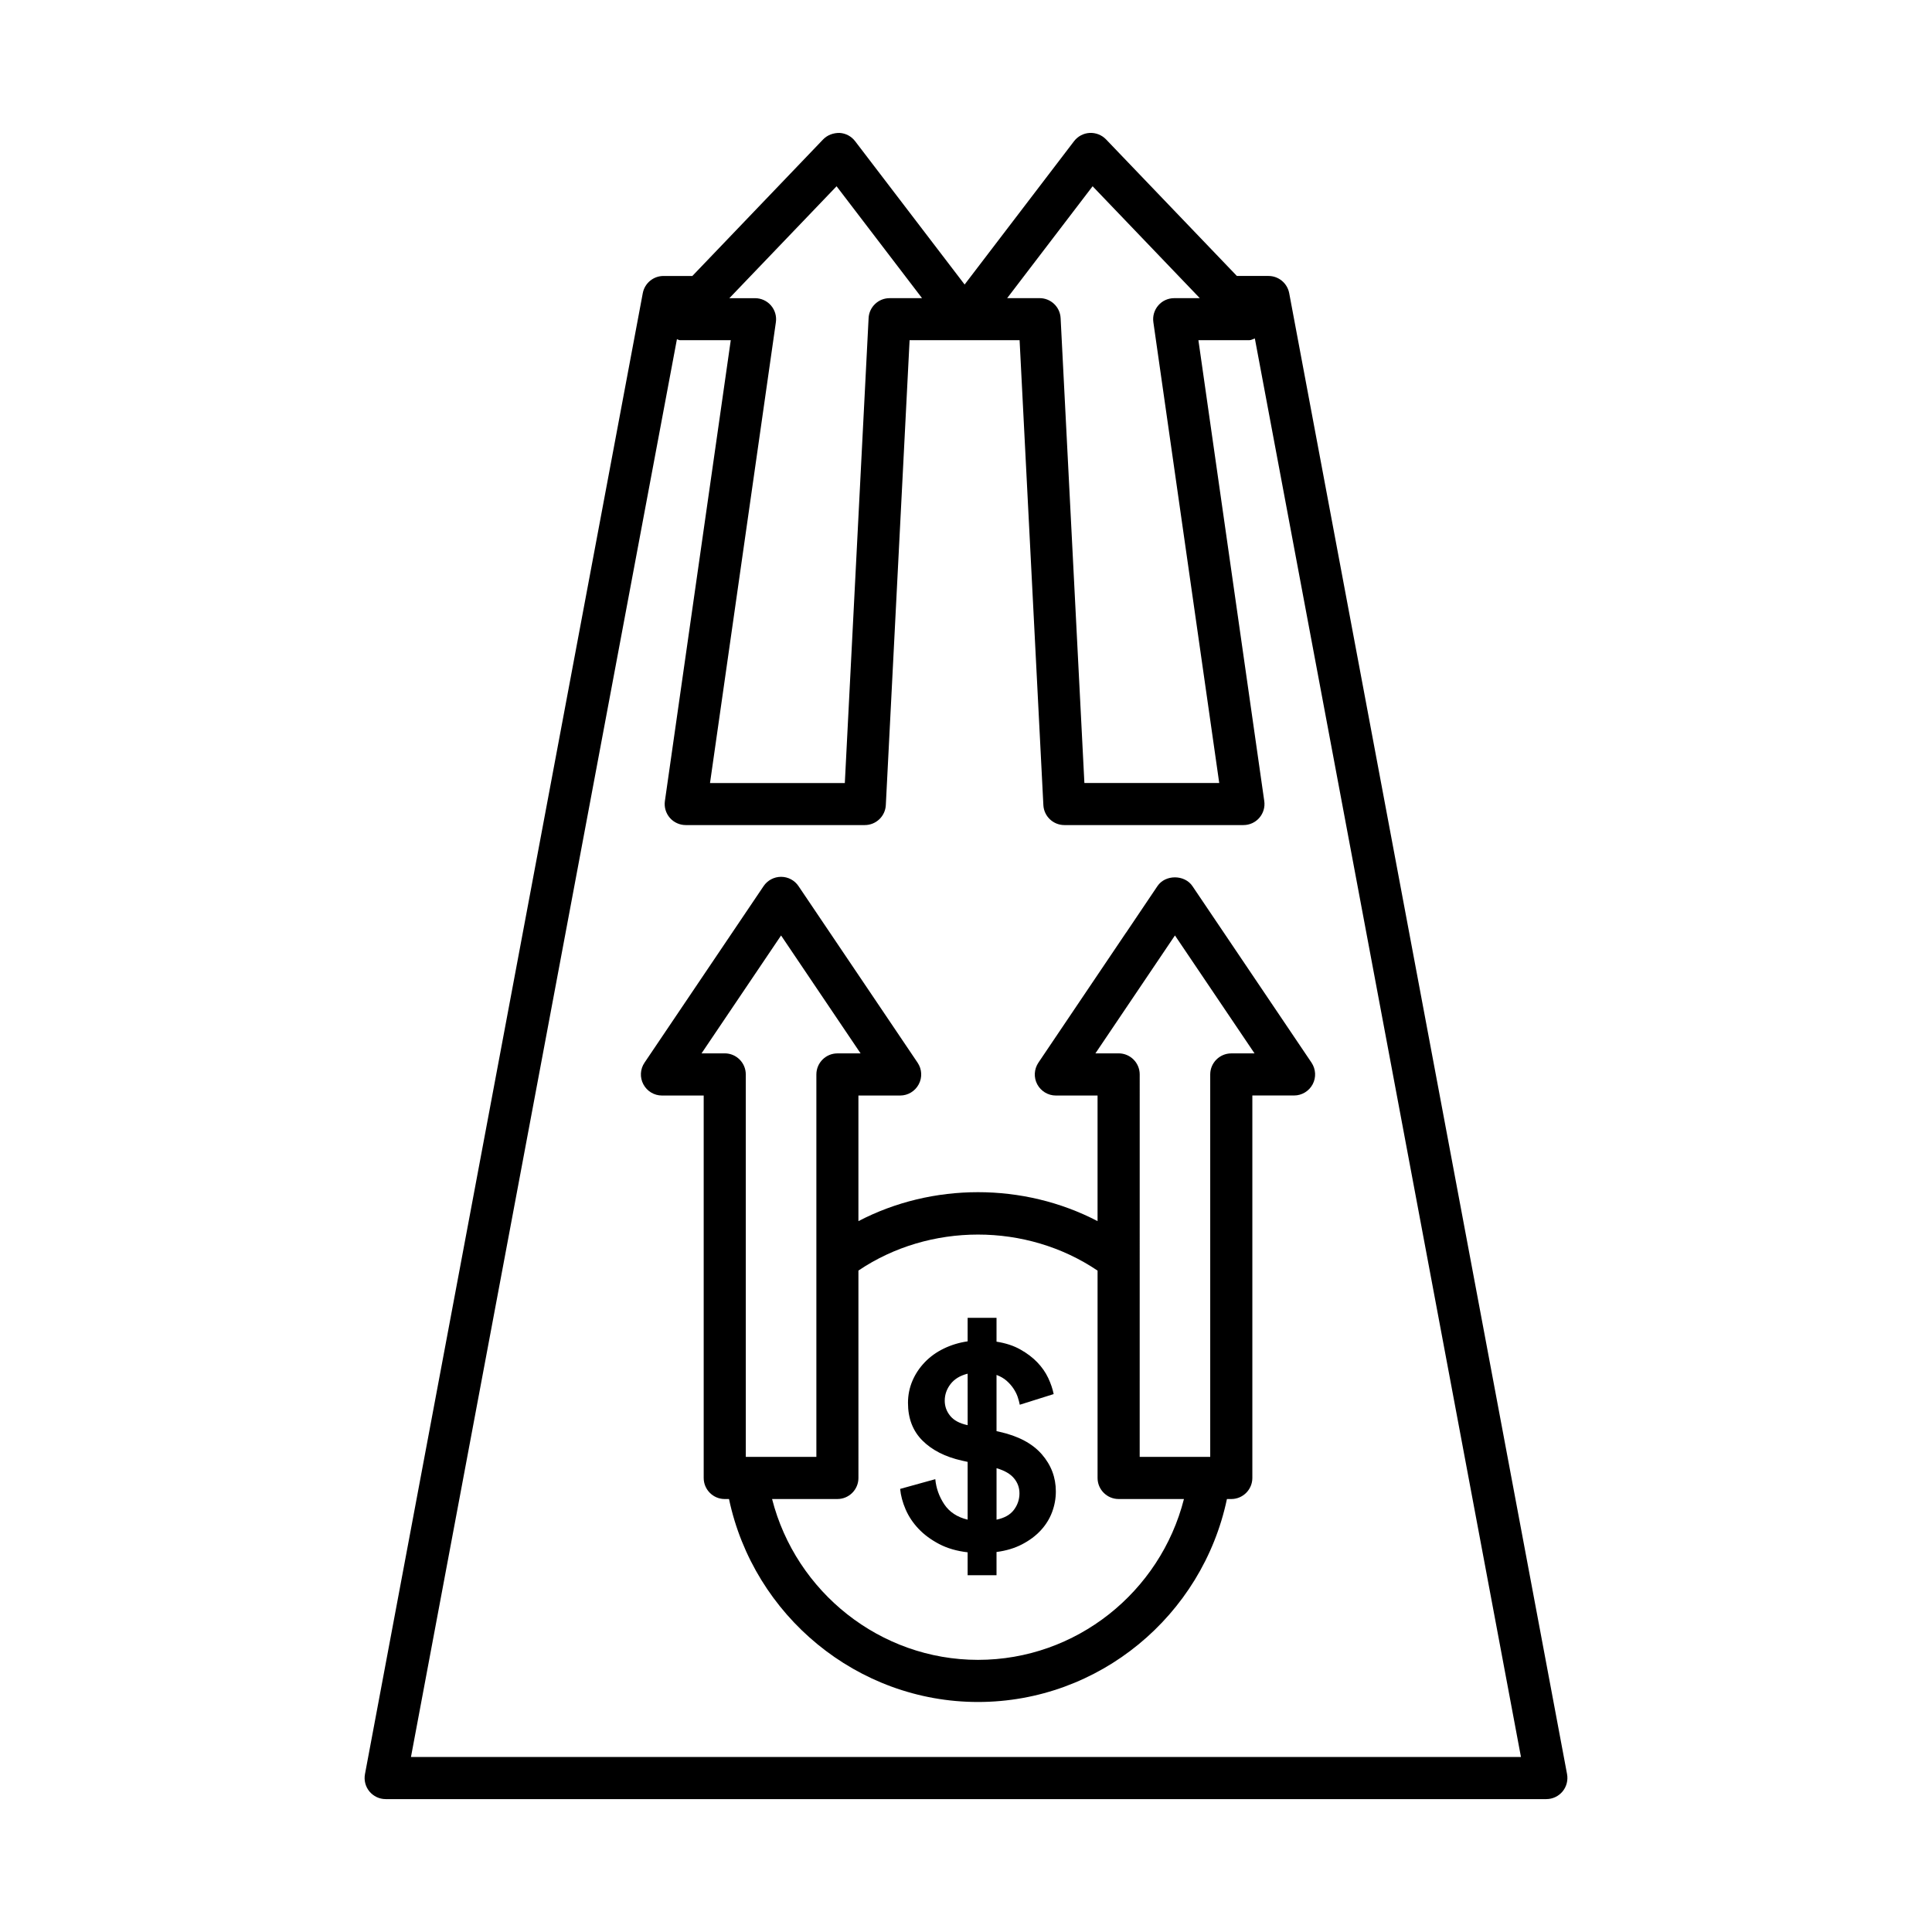
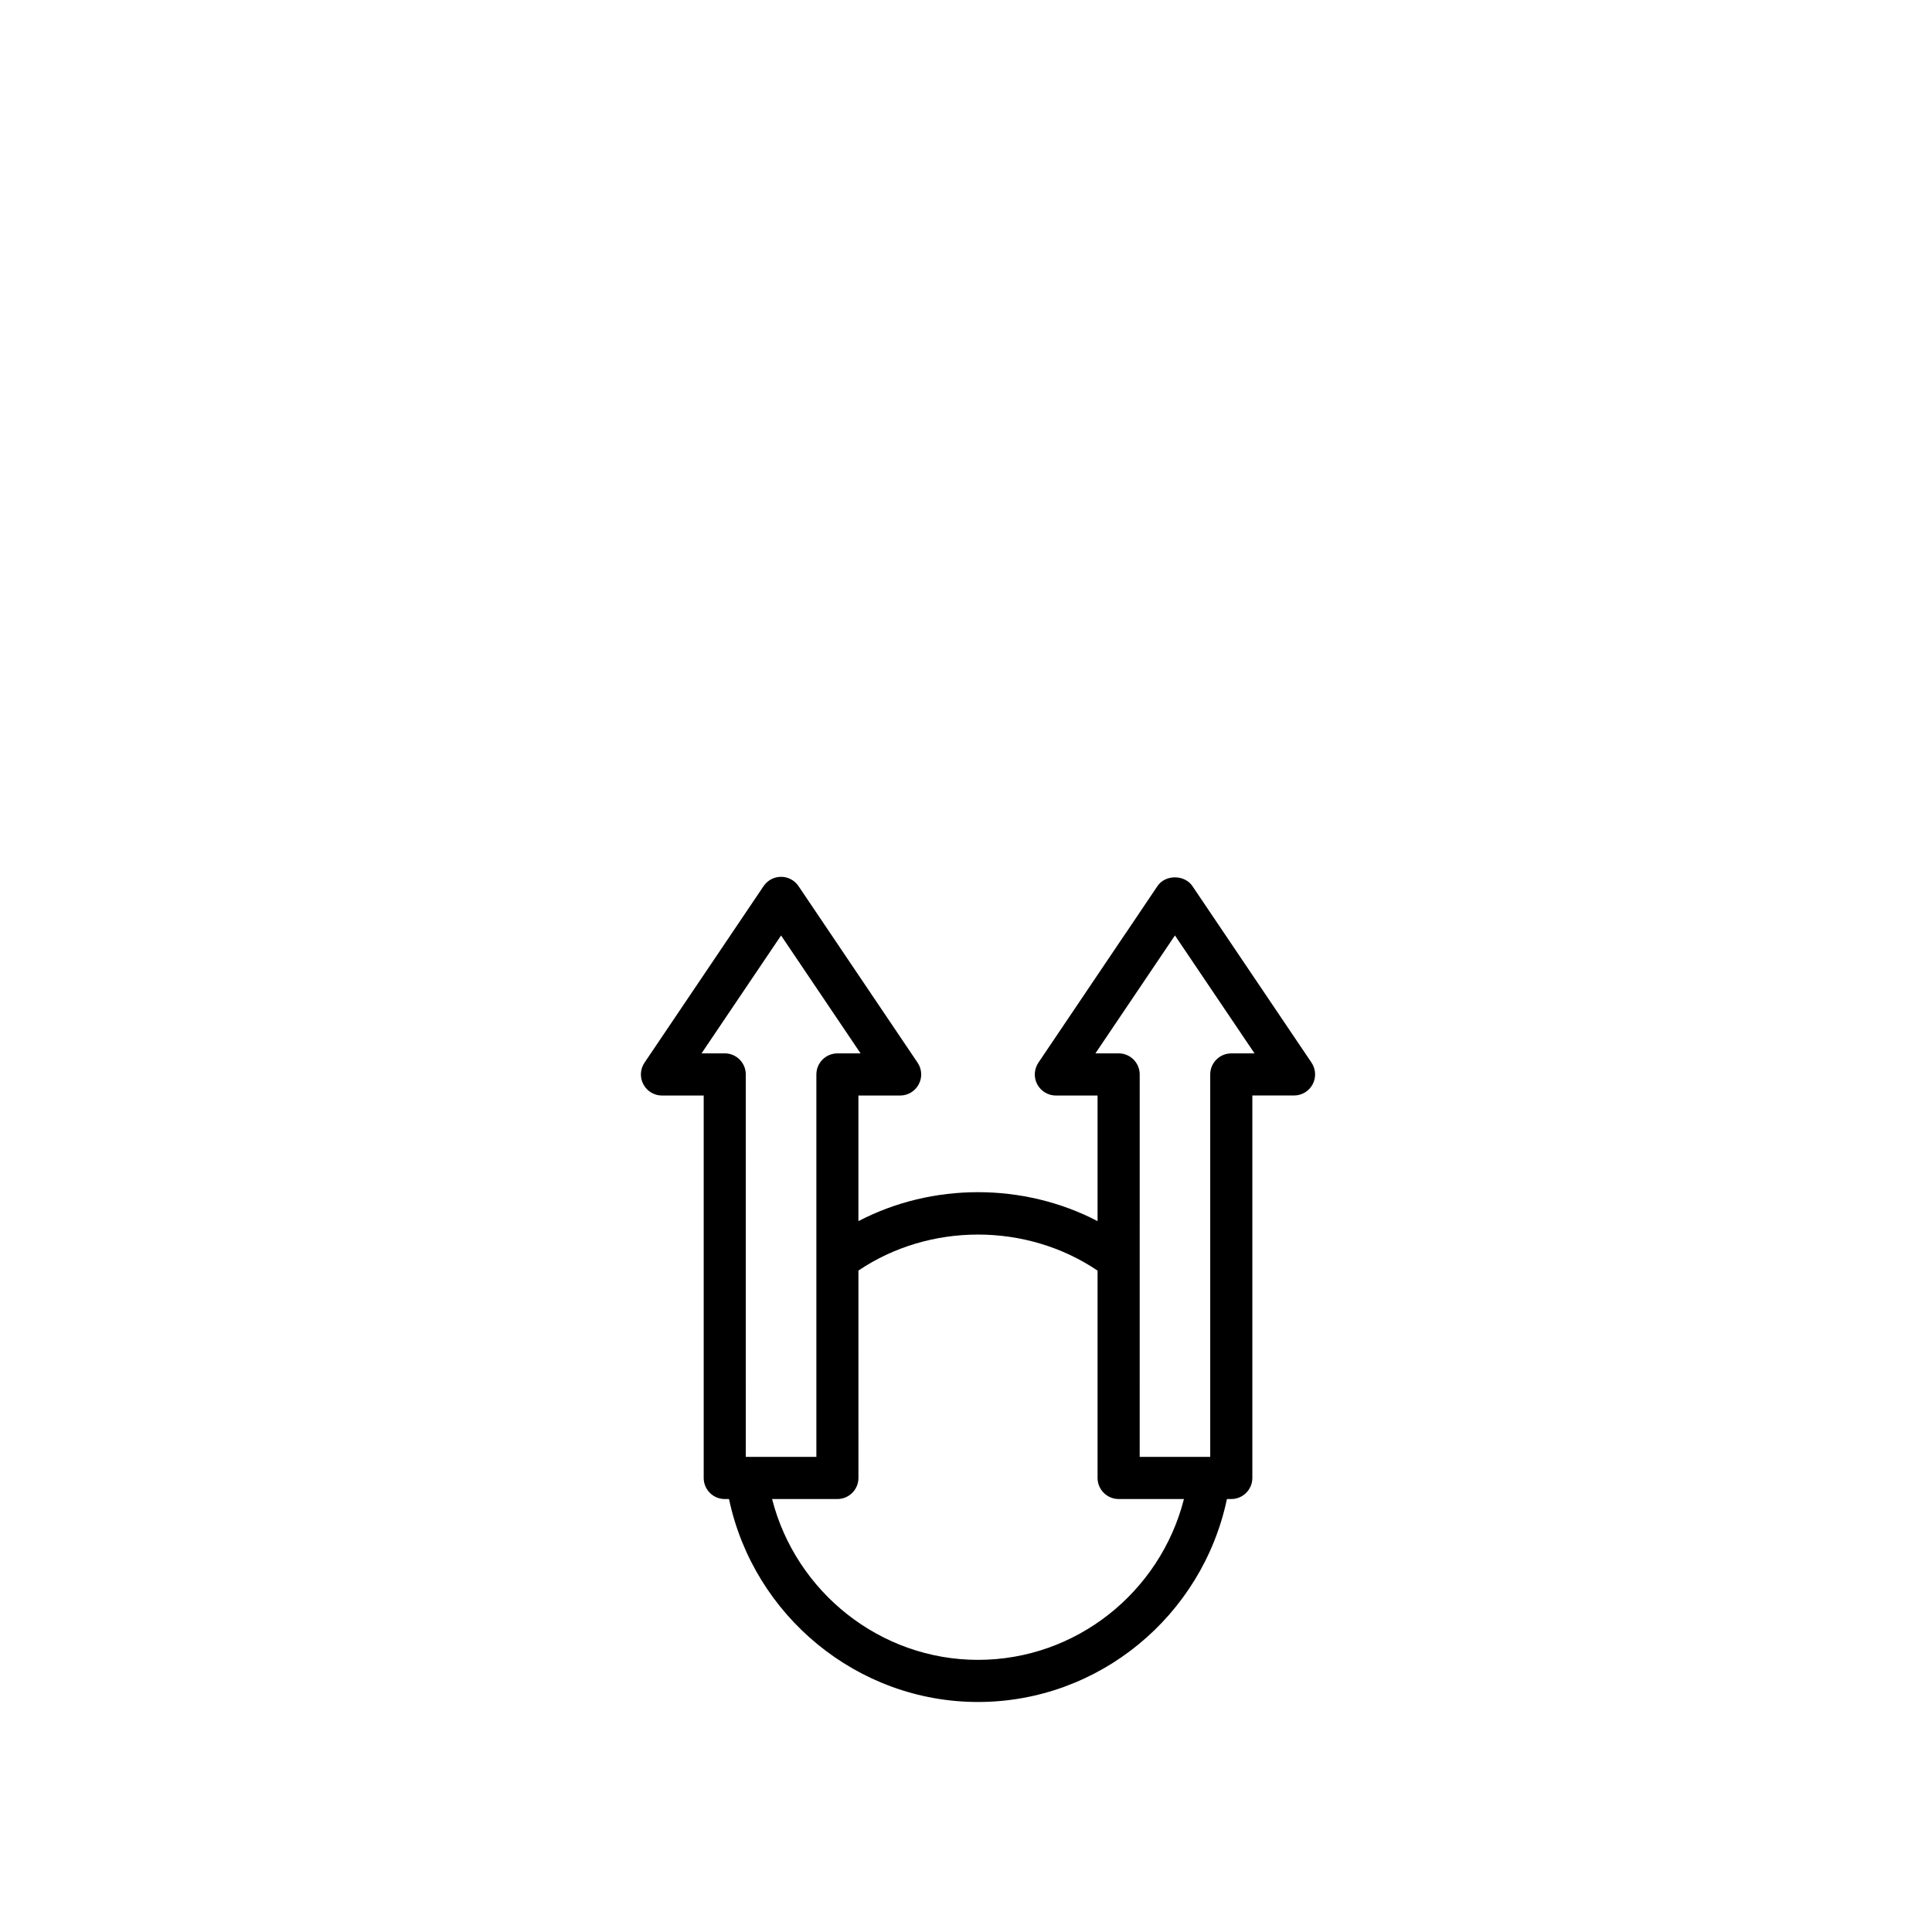
<svg xmlns="http://www.w3.org/2000/svg" fill="#000000" width="800px" height="800px" version="1.1" viewBox="144 144 512 512">
  <g>
    <path d="m450.74 378.82-8.332 12.375h-0.016l-23.211 34.43c-1.145 1.715-1.266 3.922-0.301 5.731 0.98 1.824 2.871 2.969 4.93 2.969h11.055v33.285c-19.621-10.234-43.789-10.223-63.375 0.004v-33.289h11.062c2.062 0 3.953-1.145 4.922-2.969 0.973-1.812 0.859-4.016-0.301-5.731l-31.562-46.801c-1.035-1.539-2.762-2.457-4.621-2.457-1.852 0-3.582 0.918-4.621 2.449l-31.57 46.809c-1.156 1.703-1.273 3.922-0.301 5.731 0.965 1.824 2.859 2.969 4.922 2.969h11.066v101.35c0 3.078 2.5 5.582 5.574 5.582h1.133c6.523 30.902 33.984 53.785 65.988 53.785 32.086 0 59.453-22.852 65.969-53.785h1.152c3.078 0 5.582-2.504 5.582-5.582v-101.36h11.055c2.055 0 3.961-1.145 4.93-2.969 0.965-1.812 0.844-4.016-0.301-5.731l-31.57-46.801c-2.098-3.078-7.188-3.078-9.258 0zm-120.83 44.34 21.082-31.25 21.074 31.25h-6.144c-3.078 0-5.574 2.504-5.574 5.582v101.35h-18.703l-0.004-101.36c0-3.078-2.5-5.582-5.574-5.582zm73.277 160.72c-25.938 0-48.285-17.992-54.578-42.625h17.312c3.078 0 5.574-2.504 5.574-5.582l-0.004-54.961c18.809-12.699 44.508-12.742 63.375 0.016v54.945c0 3.078 2.504 5.582 5.582 5.582h17.309c-6.281 24.656-28.57 42.625-54.57 42.625zm67.117-160.72c-3.078 0-5.582 2.504-5.582 5.582v101.35h-18.691l0.004-101.36c0-3.078-2.504-5.582-5.582-5.582h-6.152l21.074-31.25 21.086 31.25z" />
-     <path d="m408.84 523.43-0.75-0.164v-14.898c1.055 0.395 1.941 0.91 2.664 1.543 0.723 0.637 1.332 1.328 1.832 2.078 0.496 0.746 0.871 1.496 1.121 2.242 0.25 0.75 0.43 1.43 0.543 2.039l8.984-2.824c-0.277-1.387-0.766-2.816-1.457-4.289-0.695-1.469-1.652-2.84-2.871-4.117-1.219-1.273-2.719-2.41-4.492-3.406-1.773-1.004-3.883-1.695-6.324-2.078v-6.316h-7.656v6.227c-2.273 0.332-4.379 0.977-6.32 1.918-1.941 0.941-3.621 2.148-5.031 3.617-1.414 1.469-2.512 3.121-3.289 4.953-0.777 1.828-1.168 3.773-1.168 5.82 0 4.106 1.277 7.438 3.828 9.984 2.555 2.555 6.043 4.328 10.484 5.324l1.496 0.332v15.309c-2.769-0.664-4.836-2.023-6.199-4.078-1.359-2.051-2.148-4.266-2.371-6.652l-9.316 2.582c0.168 1.773 0.656 3.59 1.457 5.445 0.805 1.855 1.941 3.562 3.41 5.113 1.469 1.559 3.289 2.898 5.449 4.039 2.164 1.137 4.688 1.871 7.57 2.203v6.07h7.656v-6.152c2.551-0.332 4.812-1.008 6.781-2.039 1.969-1.023 3.617-2.254 4.949-3.699 1.332-1.441 2.332-3.055 2.996-4.828 0.664-1.773 0.996-3.606 0.996-5.488 0-3.719-1.246-7.004-3.742-9.863-2.492-2.848-6.234-4.836-11.23-5.945zm-8.402-1.746c-2.106-0.441-3.644-1.262-4.617-2.453-0.969-1.191-1.457-2.531-1.457-4.031 0-1.613 0.516-3.082 1.539-4.41 1.027-1.336 2.535-2.25 4.531-2.75zm12.273 22.422c-0.969 1.309-2.512 2.18-4.617 2.621v-13.641c2.106 0.609 3.648 1.496 4.617 2.664 0.973 1.164 1.457 2.492 1.457 3.996 0 1.602-0.484 3.059-1.457 4.359z" />
-     <path d="m485.65 221.68c-0.504-2.633-2.805-4.547-5.484-4.547h-8.379l-34.68-36.199c-1.145-1.18-2.723-1.789-4.344-1.707-1.621 0.09-3.133 0.891-4.125 2.184l-29.004 37.992-29.023-37.992c-0.988-1.293-2.492-2.098-4.117-2.184-1.641-0.02-3.211 0.543-4.344 1.707l-34.672 36.203h-7.652c-2.68 0-4.981 1.914-5.481 4.547l-73.625 392.48c-0.305 1.633 0.129 3.32 1.191 4.602 1.055 1.266 2.629 2.016 4.289 2.016h307.6c1.66 0 3.227-0.75 4.289-2.016 1.062-1.277 1.496-2.969 1.199-4.602zm-52.098-28.32 28.41 29.656h-6.793c-1.621 0-3.16 0.699-4.207 1.918-1.062 1.227-1.539 2.844-1.309 4.445l17.457 122.13h-35.734l-6.301-123.21c-0.148-2.961-2.602-5.289-5.566-5.289h-8.598zm-67.852 0 22.652 29.656h-8.598c-2.969 0-5.418 2.328-5.566 5.289l-6.301 123.21h-35.727l17.457-122.13c0.23-1.602-0.25-3.219-1.309-4.445-1.062-1.219-2.594-1.918-4.215-1.918h-6.805zm-112.79 416.26 70.48-375.71c0.293 0.047 0.531 0.25 0.832 0.25h13.438l-17.457 122.13c-0.23 1.602 0.25 3.219 1.309 4.445 1.062 1.219 2.602 1.918 4.215 1.918h47.457c2.969 0 5.418-2.328 5.566-5.289l6.301-123.21h29.152l6.301 123.21c0.148 2.961 2.602 5.289 5.566 5.289h47.457c1.621 0 3.16-0.699 4.207-1.918 1.062-1.227 1.539-2.844 1.309-4.445l-17.453-122.13h13.438c0.555 0 1.008-0.305 1.52-0.457l70.52 375.91z" />
  </g>
</svg>